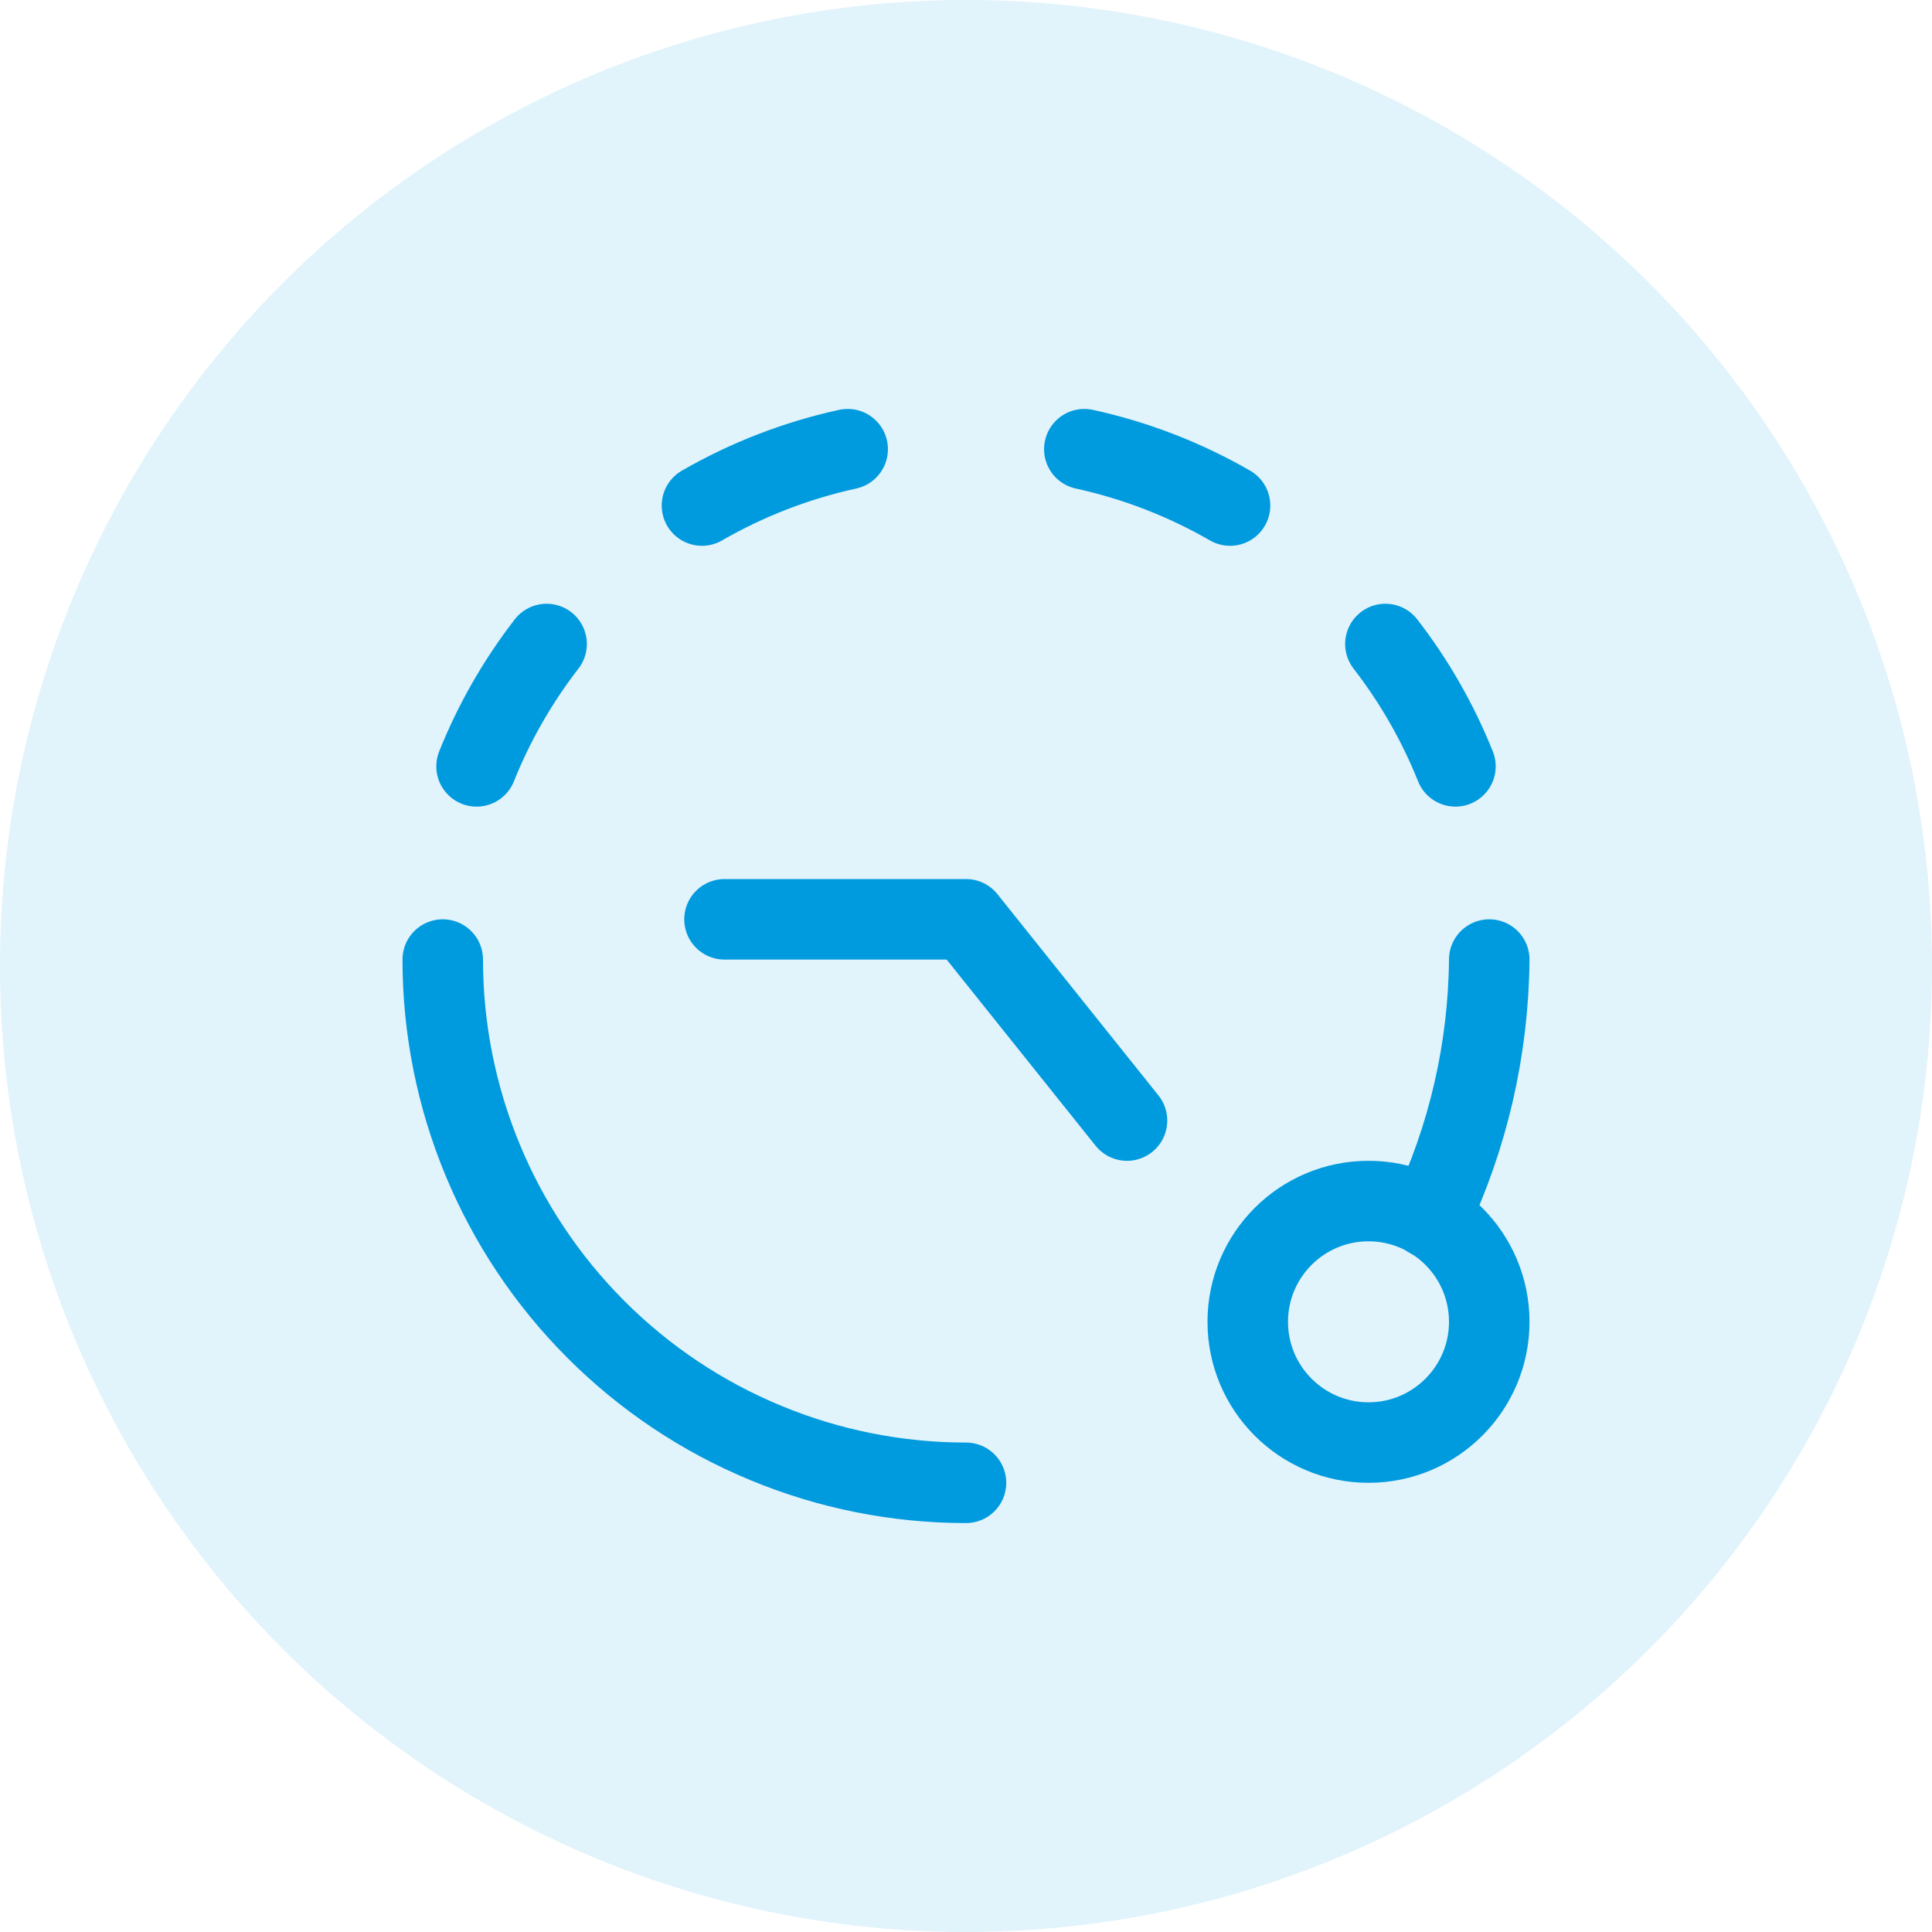
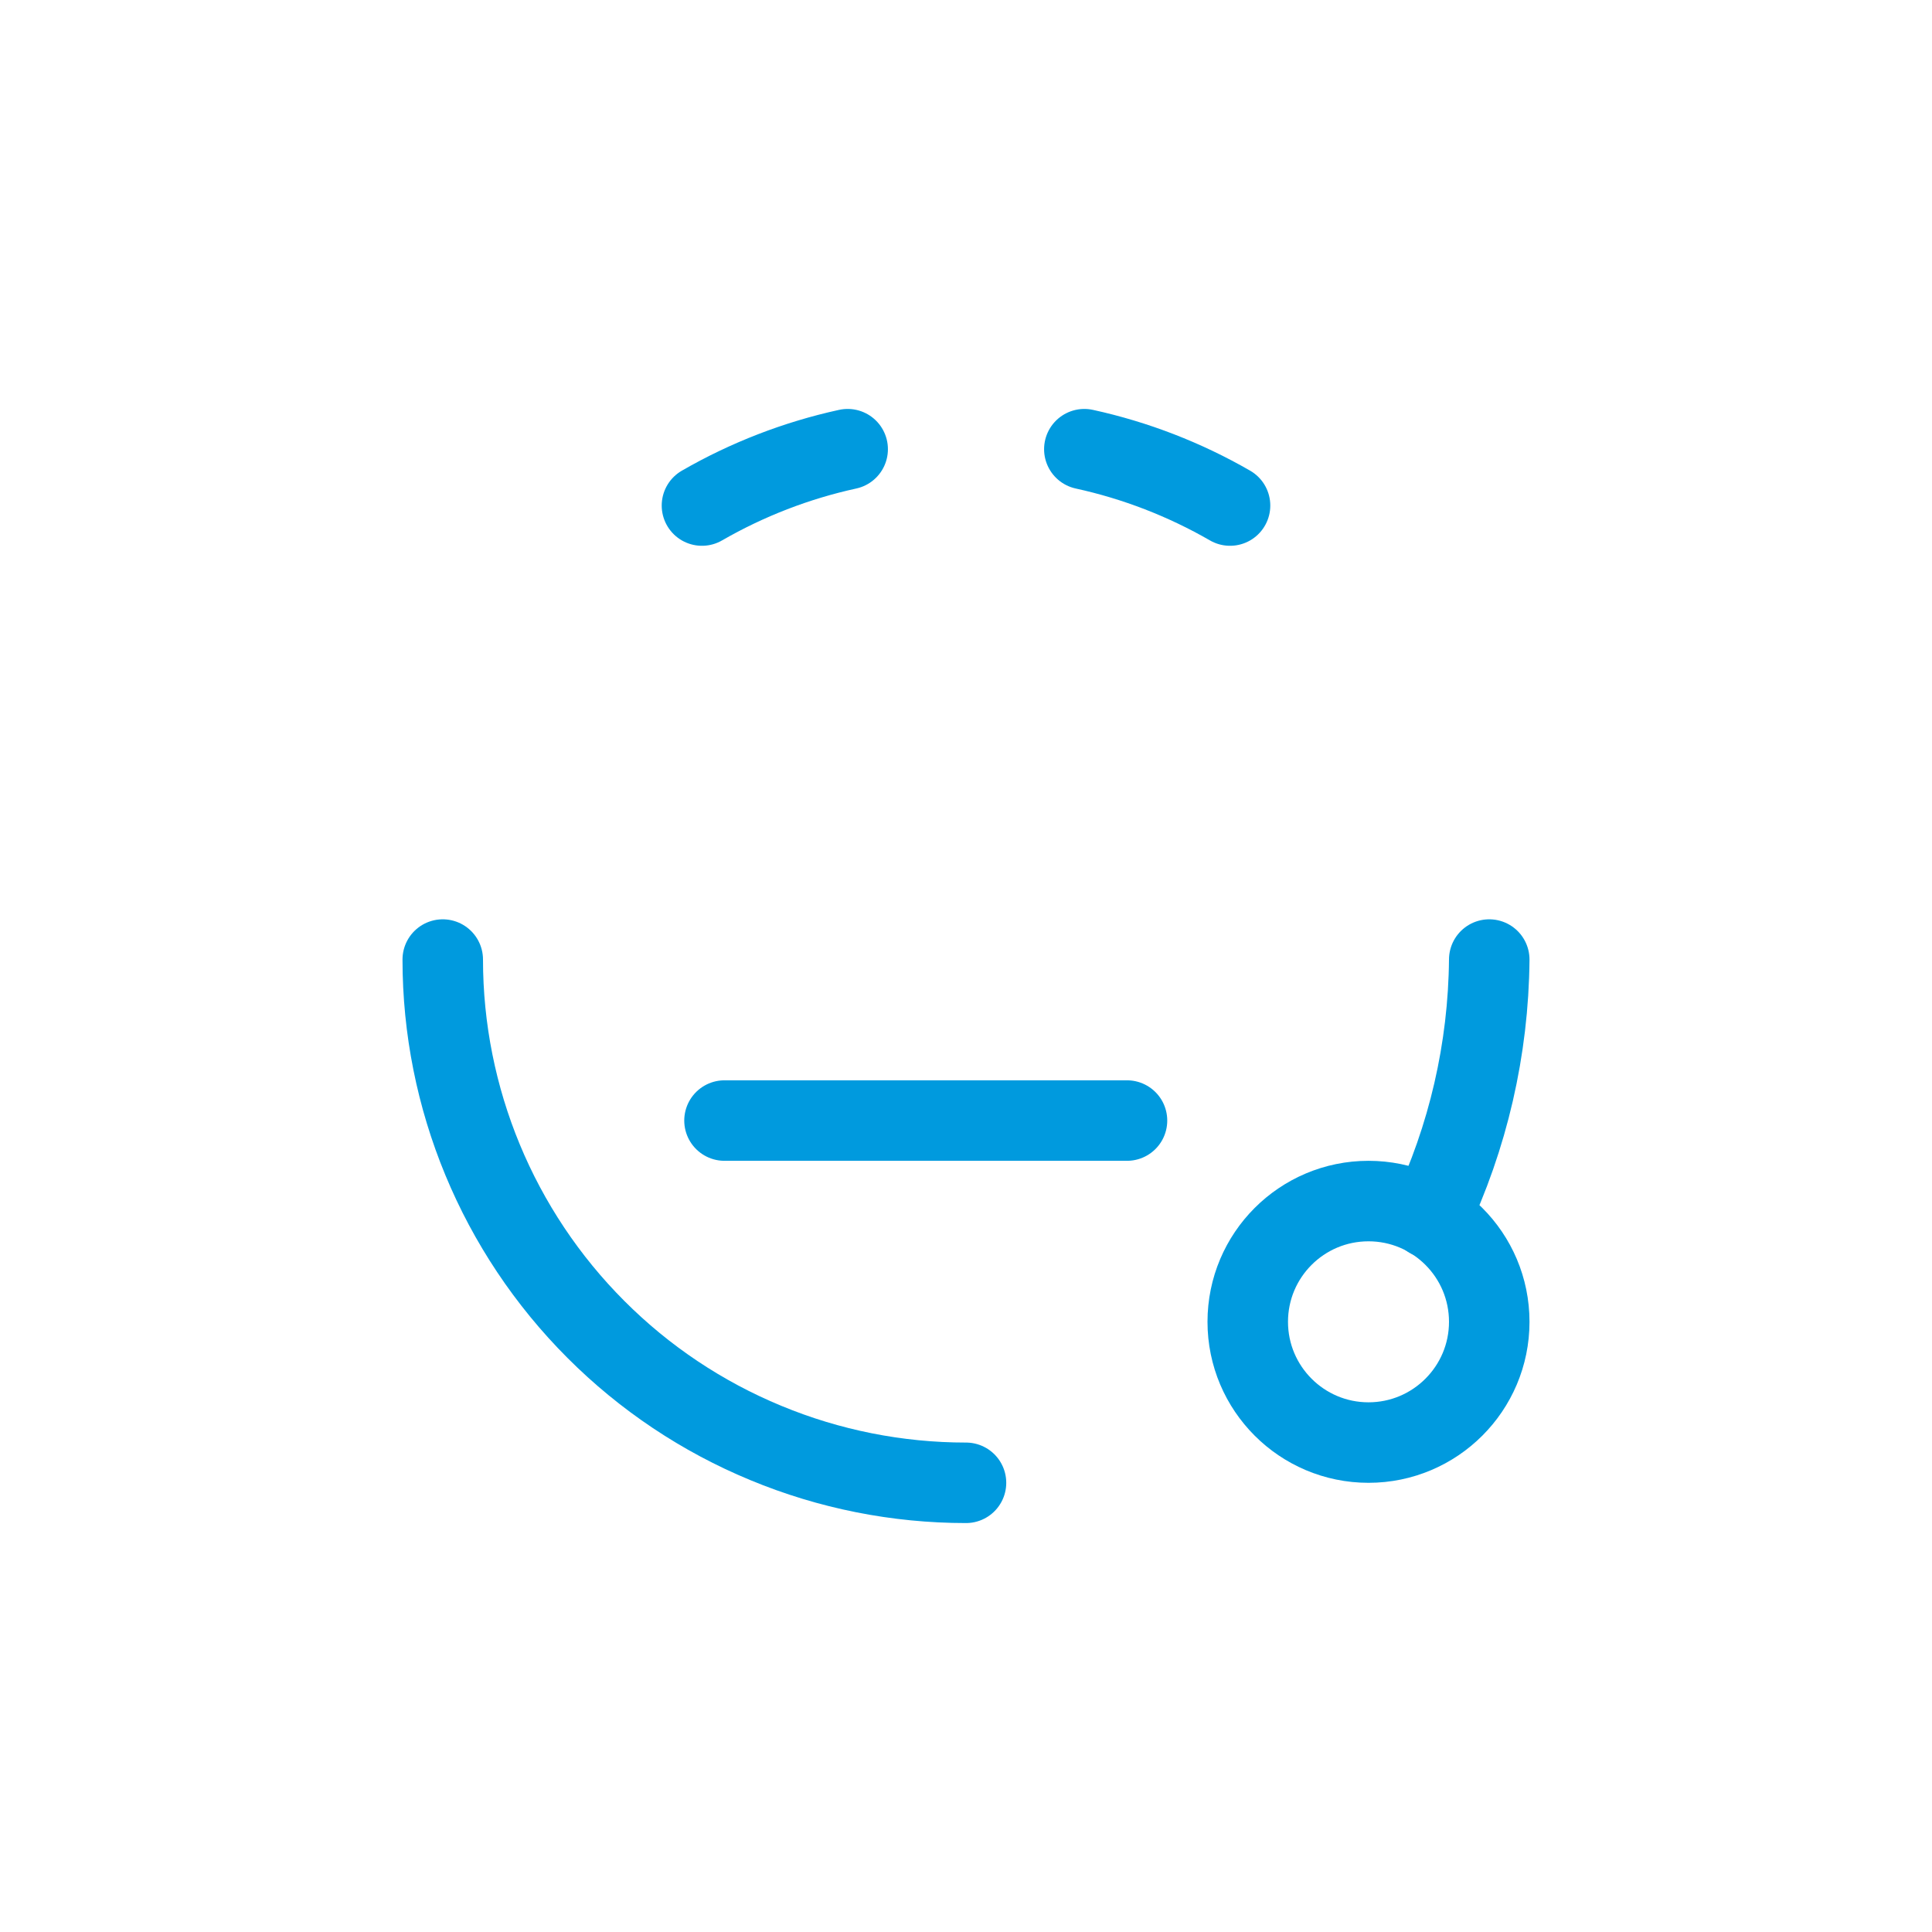
<svg xmlns="http://www.w3.org/2000/svg" width="24" height="24" viewBox="0 0 24 24" fill="none">
-   <circle cx="12" cy="12" r="12" fill="#009ADE" fill-opacity="0.12" />
  <path d="M18.5 11.92C18.49 13.031 18.238 14.127 17.76 15.13" stroke="#009ADE" stroke-linecap="round" stroke-linejoin="round" />
  <path d="M12 18.42C11.146 18.42 10.301 18.252 9.513 17.925C8.724 17.599 8.007 17.12 7.404 16.516C6.185 15.297 5.5 13.644 5.5 11.92" stroke="#009ADE" stroke-linecap="round" stroke-linejoin="round" />
-   <path d="M14 13.92L12 11.42H9" stroke="#009ADE" stroke-linecap="round" stroke-linejoin="round" />
+   <path d="M14 13.92H9" stroke="#009ADE" stroke-linecap="round" stroke-linejoin="round" />
  <path d="M17 17.92C17.828 17.92 18.5 17.248 18.5 16.42C18.5 15.591 17.828 14.92 17 14.92C16.172 14.92 15.5 15.591 15.5 16.42C15.5 17.248 16.172 17.92 17 17.92Z" stroke="#009ADE" stroke-linecap="round" stroke-linejoin="round" />
-   <path d="M5.92 9.52C6.138 8.975 6.431 8.464 6.79 8" stroke="#009ADE" stroke-linecap="round" stroke-linejoin="round" />
  <path d="M8.72 6.28C9.284 5.955 9.894 5.719 10.53 5.58" stroke="#009ADE" stroke-linecap="round" stroke-linejoin="round" />
-   <path d="M18.08 9.52C17.862 8.975 17.569 8.464 17.21 8" stroke="#009ADE" stroke-linecap="round" stroke-linejoin="round" />
  <path d="M15.28 6.28C14.716 5.955 14.106 5.719 13.47 5.58" stroke="#009ADE" stroke-linecap="round" stroke-linejoin="round" />
</svg>